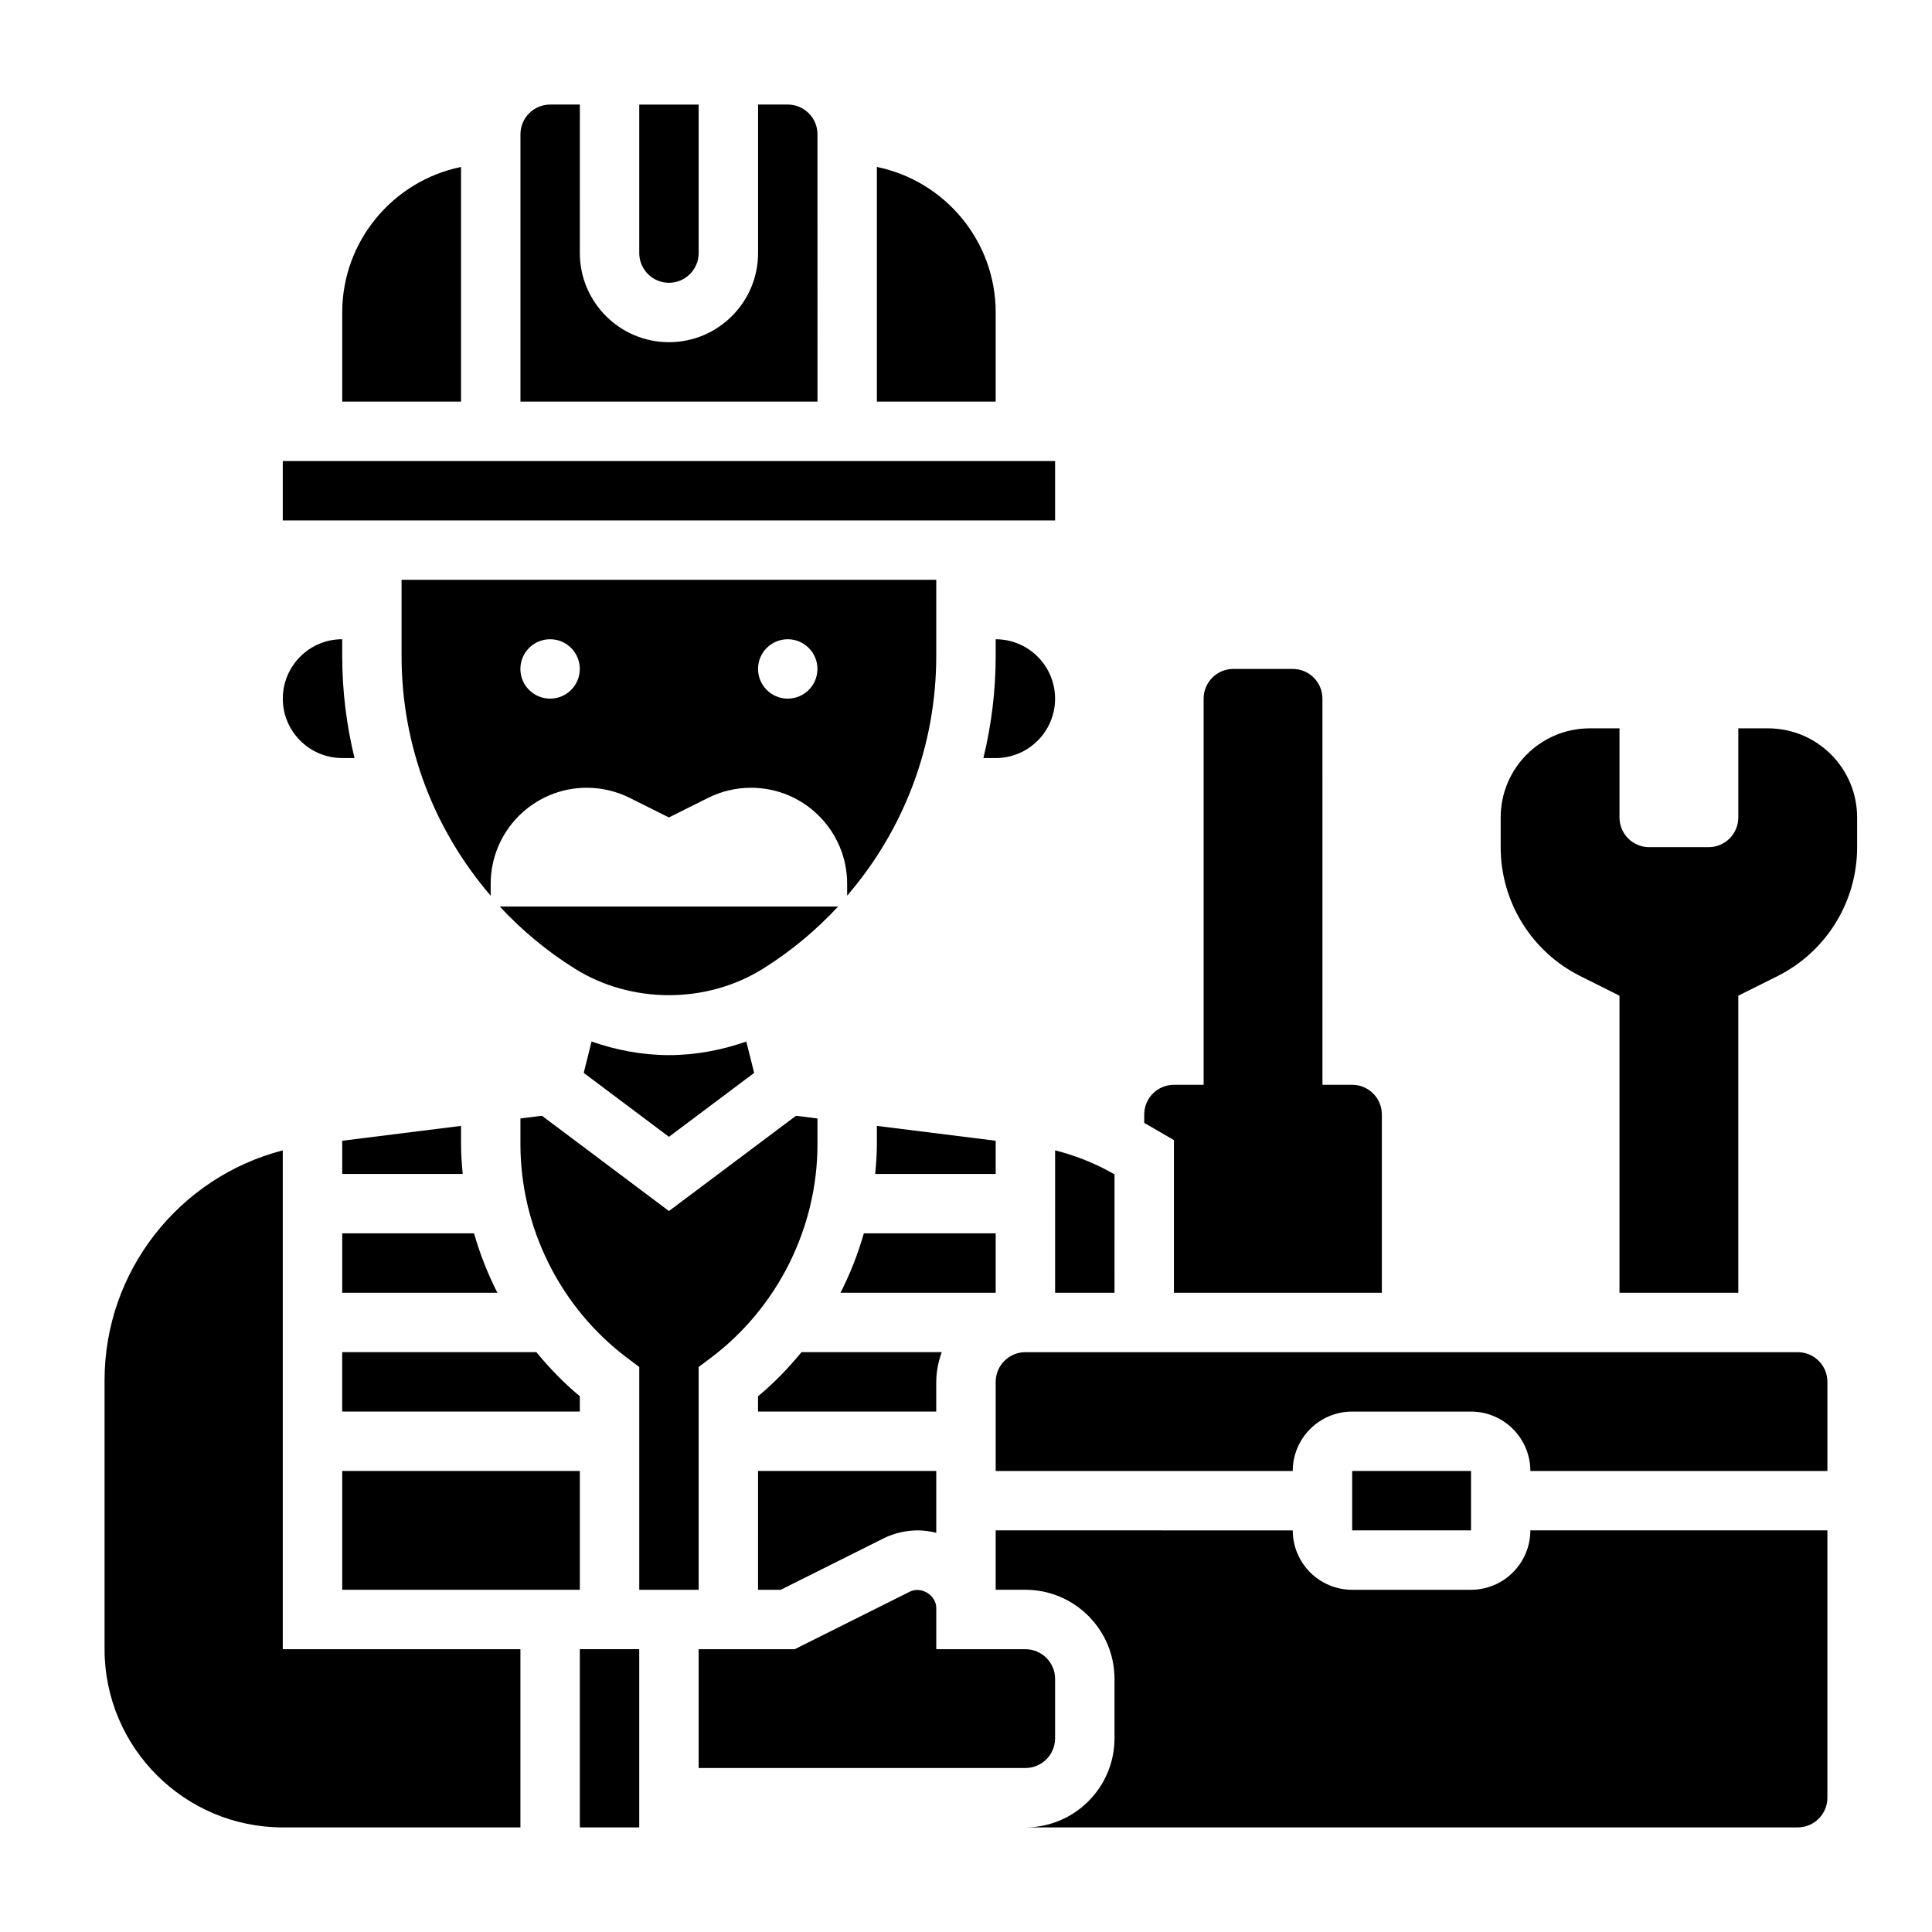
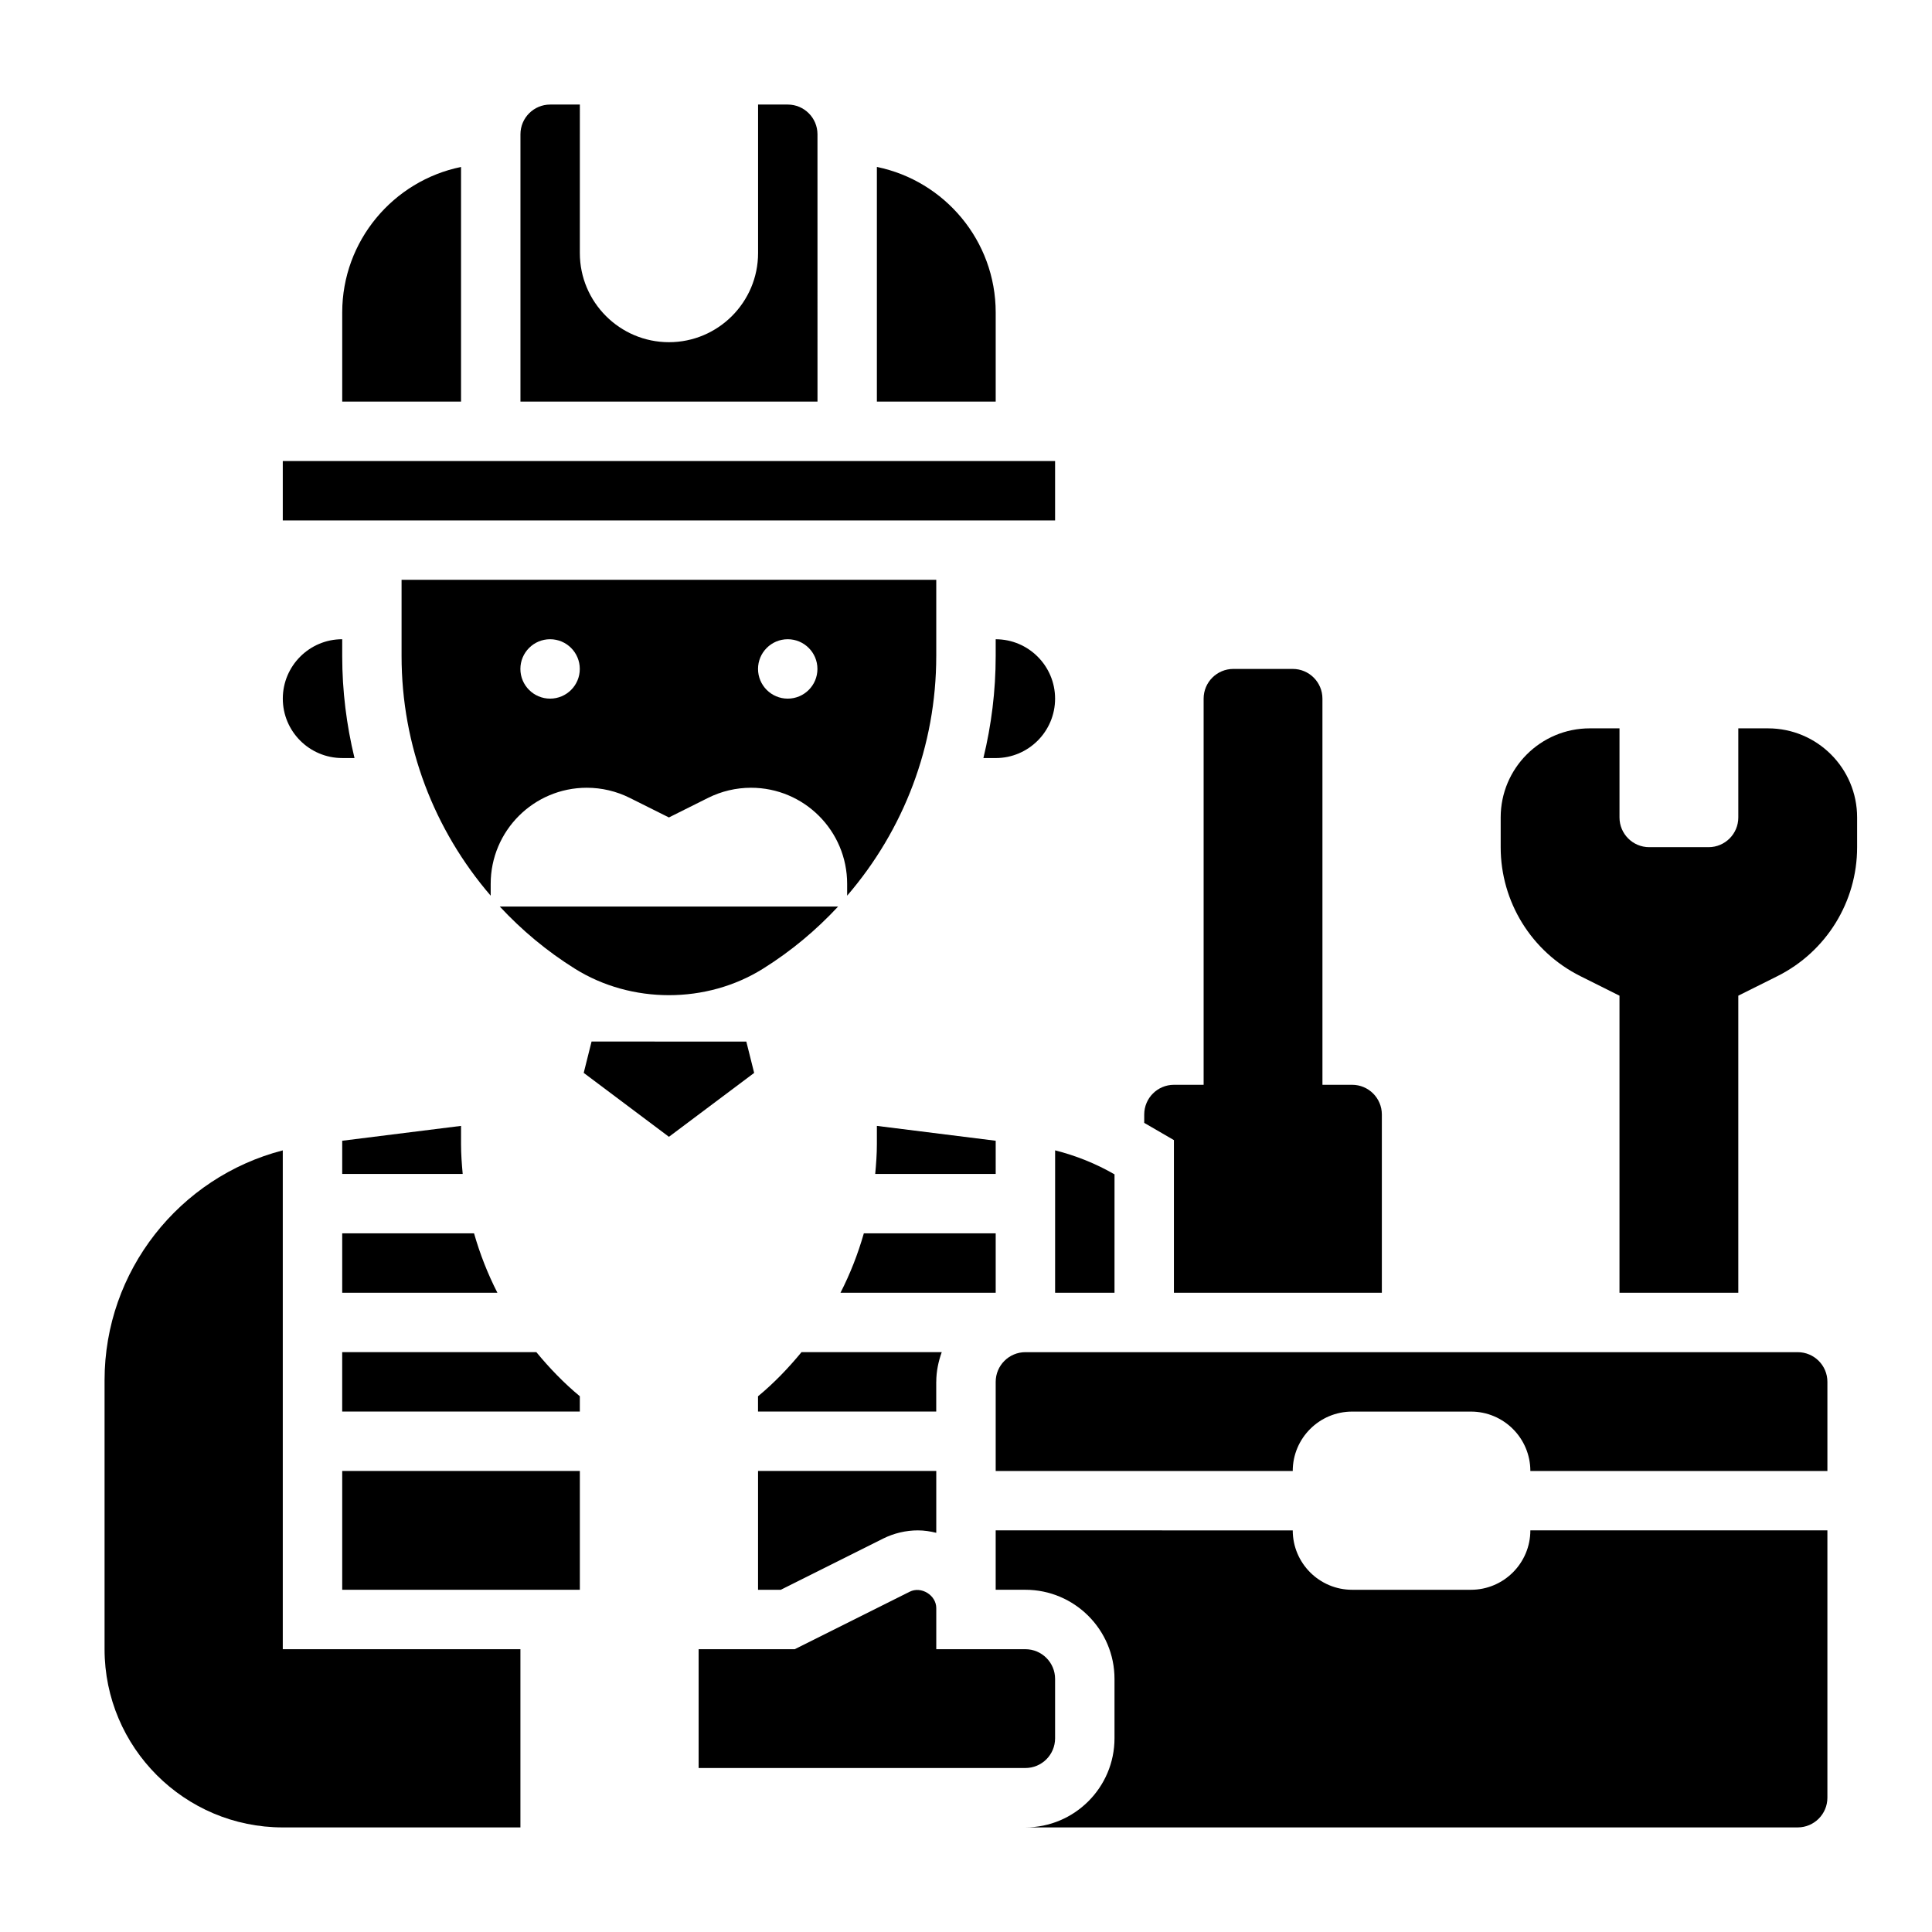
<svg xmlns="http://www.w3.org/2000/svg" fill="#000000" width="800px" height="800px" version="1.1" viewBox="144 144 512 512">
  <g>
    <path d="m612.54 337.02h-7.871v23.617c0 4.344-3.527 7.871-7.871 7.871h-15.742c-4.344 0-7.871-3.527-7.871-7.871v-23.617h-7.871c-13.043 0-23.617 10.57-23.617 23.617v7.894c0 14.461 8.172 27.68 21.105 34.148l10.379 5.188v78.719h31.488v-78.719l10.383-5.188c12.934-6.473 21.105-19.688 21.105-34.148v-7.898c0-13.043-10.574-23.613-23.617-23.613z" />
    <path d="m455.1 446.14v40.445h55.105v-47.23c0-4.344-3.527-7.871-7.871-7.871h-7.871l-0.004-102.34c0-4.344-3.527-7.871-7.871-7.871h-15.742c-4.344 0-7.871 3.527-7.871 7.871v102.34h-7.871c-4.344 0-7.871 3.527-7.871 7.871v2.219c0.008 0.008 0.023 0.008 0.031 0.016z" />
    <path d="m234.69 486.59h41.125c-2.574-5.031-4.629-10.297-6.188-15.742h-34.938z" />
    <path d="m234.69 455.1h31.93c-0.238-2.613-0.441-5.227-0.441-7.871v-4.856l-31.488 3.938z" />
    <path d="m439.36 455.22c-4.945-2.867-10.227-4.961-15.742-6.367l-0.004 37.734h15.742z" />
    <path d="m423.61 329.15c0-8.684-7.062-15.742-15.742-15.742v4.457c0 9.258-1.141 18.309-3.258 27.031h3.258c8.684 0 15.742-7.062 15.742-15.746z" />
    <path d="m392.12 317.86v-20.199h-141.7v20.199c0 23.812 8.613 46.066 23.617 63.504v-3.125c0-14.07 11.406-25.477 25.473-25.477 3.953 0 7.856 0.922 11.391 2.691l10.367 5.18 10.367-5.18c3.535-1.77 7.441-2.691 11.391-2.691 14.07 0 25.477 11.406 25.477 25.477v3.125c15.004-17.438 23.613-39.691 23.613-63.504zm-102.34 11.285c-4.344 0-7.871-3.527-7.871-7.871s3.527-7.871 7.871-7.871 7.871 3.527 7.871 7.871c0.004 4.348-3.523 7.871-7.871 7.871zm62.977 0c-4.344 0-7.871-3.527-7.871-7.871s3.527-7.871 7.871-7.871 7.871 3.527 7.871 7.871c0 4.348-3.523 7.871-7.871 7.871z" />
    <path d="m407.87 446.31-31.488-3.938v4.859c0 2.644-0.203 5.258-0.441 7.871h31.93z" />
    <path d="m344.89 565.31h6.016l27.137-13.57c2.84-1.418 6.035-2.176 9.215-2.176 1.684 0 3.297 0.262 4.863 0.645v-16.387h-47.23z" />
    <path d="m366.1 384.25h-89.648c5.801 6.234 12.438 11.809 19.902 16.469 14.957 9.352 34.891 9.352 49.844 0 7.465-4.66 14.102-10.234 19.902-16.469z" />
    <path d="m392.12 510.21c0-2.769 0.566-5.398 1.449-7.871h-37.164c-3.473 4.211-7.266 8.18-11.523 11.691v4.051h47.23v-7.871z" />
    <path d="m297.66 514.02c-4.25-3.519-8.055-7.477-11.523-11.691l-51.453 0.004v15.742h62.977z" />
    <path d="m234.69 533.82h62.977v31.488h-62.977z" />
-     <path d="m300.77 420.02-2.078 8.305 22.582 16.941 22.586-16.934-2.078-8.305c-6.574 2.277-13.469 3.59-20.508 3.59-7.035 0-13.934-1.312-20.504-3.598z" />
+     <path d="m300.77 420.02-2.078 8.305 22.582 16.941 22.586-16.934-2.078-8.305z" />
    <path d="m407.87 470.85h-34.945c-1.559 5.449-3.613 10.715-6.188 15.742h41.133z" />
-     <path d="m329.15 565.31v-59.039l3.141-2.363c17.754-13.312 28.348-34.504 28.348-56.68v-6.824l-5.699-0.707-33.66 25.242-33.66-25.254-5.699 0.719v6.824c0 22.176 10.598 43.367 28.348 56.68l3.141 2.359v59.043z" />
    <path d="m620.41 502.34h-204.67c-4.344 0-7.871 3.527-7.871 7.871v23.617h78.719c0-8.684 7.062-15.742 15.742-15.742h31.488c8.684 0 15.742 7.062 15.742 15.742h78.719v-23.617c0.008-4.344-3.519-7.871-7.867-7.871z" />
-     <path d="m502.34 533.82h31.496v15.742h-31.496z" />
-     <path d="m297.66 581.05h15.742v47.23h-15.742z" />
    <path d="m533.82 565.31h-31.488c-8.684 0-15.742-7.062-15.742-15.742l-78.723-0.004v15.742h7.871c13.02 0 23.617 10.598 23.617 23.617v15.742c0 13.02-10.598 23.617-23.617 23.617h204.67c4.344 0 7.871-3.527 7.871-7.871v-70.848h-78.719c0 8.684-7.062 15.746-15.742 15.746z" />
    <path d="m423.61 604.67v-15.742c0-4.344-3.527-7.871-7.871-7.871h-23.617v-10.879c0.008-3.441-3.992-5.894-7.047-4.352l-30.453 15.227h-25.477v31.488h86.594c4.348 0 7.871-3.527 7.871-7.871z" />
    <path d="m407.87 226.81c0-19.004-13.547-34.906-31.488-38.566v62.184h31.488z" />
    <path d="m266.18 188.25c-17.941 3.66-31.488 19.562-31.488 38.562v23.617h31.488z" />
    <path d="m360.64 179.58c0-4.336-3.527-7.871-7.871-7.871h-7.871v39.359c0 13.02-10.598 23.617-23.617 23.617-13.02 0-23.617-10.598-23.617-23.617l0.004-39.359h-7.871c-4.344 0-7.871 3.535-7.871 7.871v70.848h78.719z" />
-     <path d="m321.28 218.94c4.344 0 7.871-3.535 7.871-7.871v-39.359h-15.742v39.359c0 4.336 3.527 7.871 7.871 7.871z" />
    <path d="m234.69 344.89h3.258c-2.117-8.723-3.258-17.781-3.258-27.031v-4.457c-8.684 0-15.742 7.062-15.742 15.742-0.004 8.684 7.059 15.746 15.742 15.746z" />
    <path d="m218.94 266.18h204.67v15.742h-204.67z" />
    <path d="m218.94 448.86c-27.41 7.086-47.23 31.953-47.23 60.914v71.281c0 26.047 21.184 47.23 47.23 47.23h62.977v-47.23h-62.977z" />
  </g>
</svg>